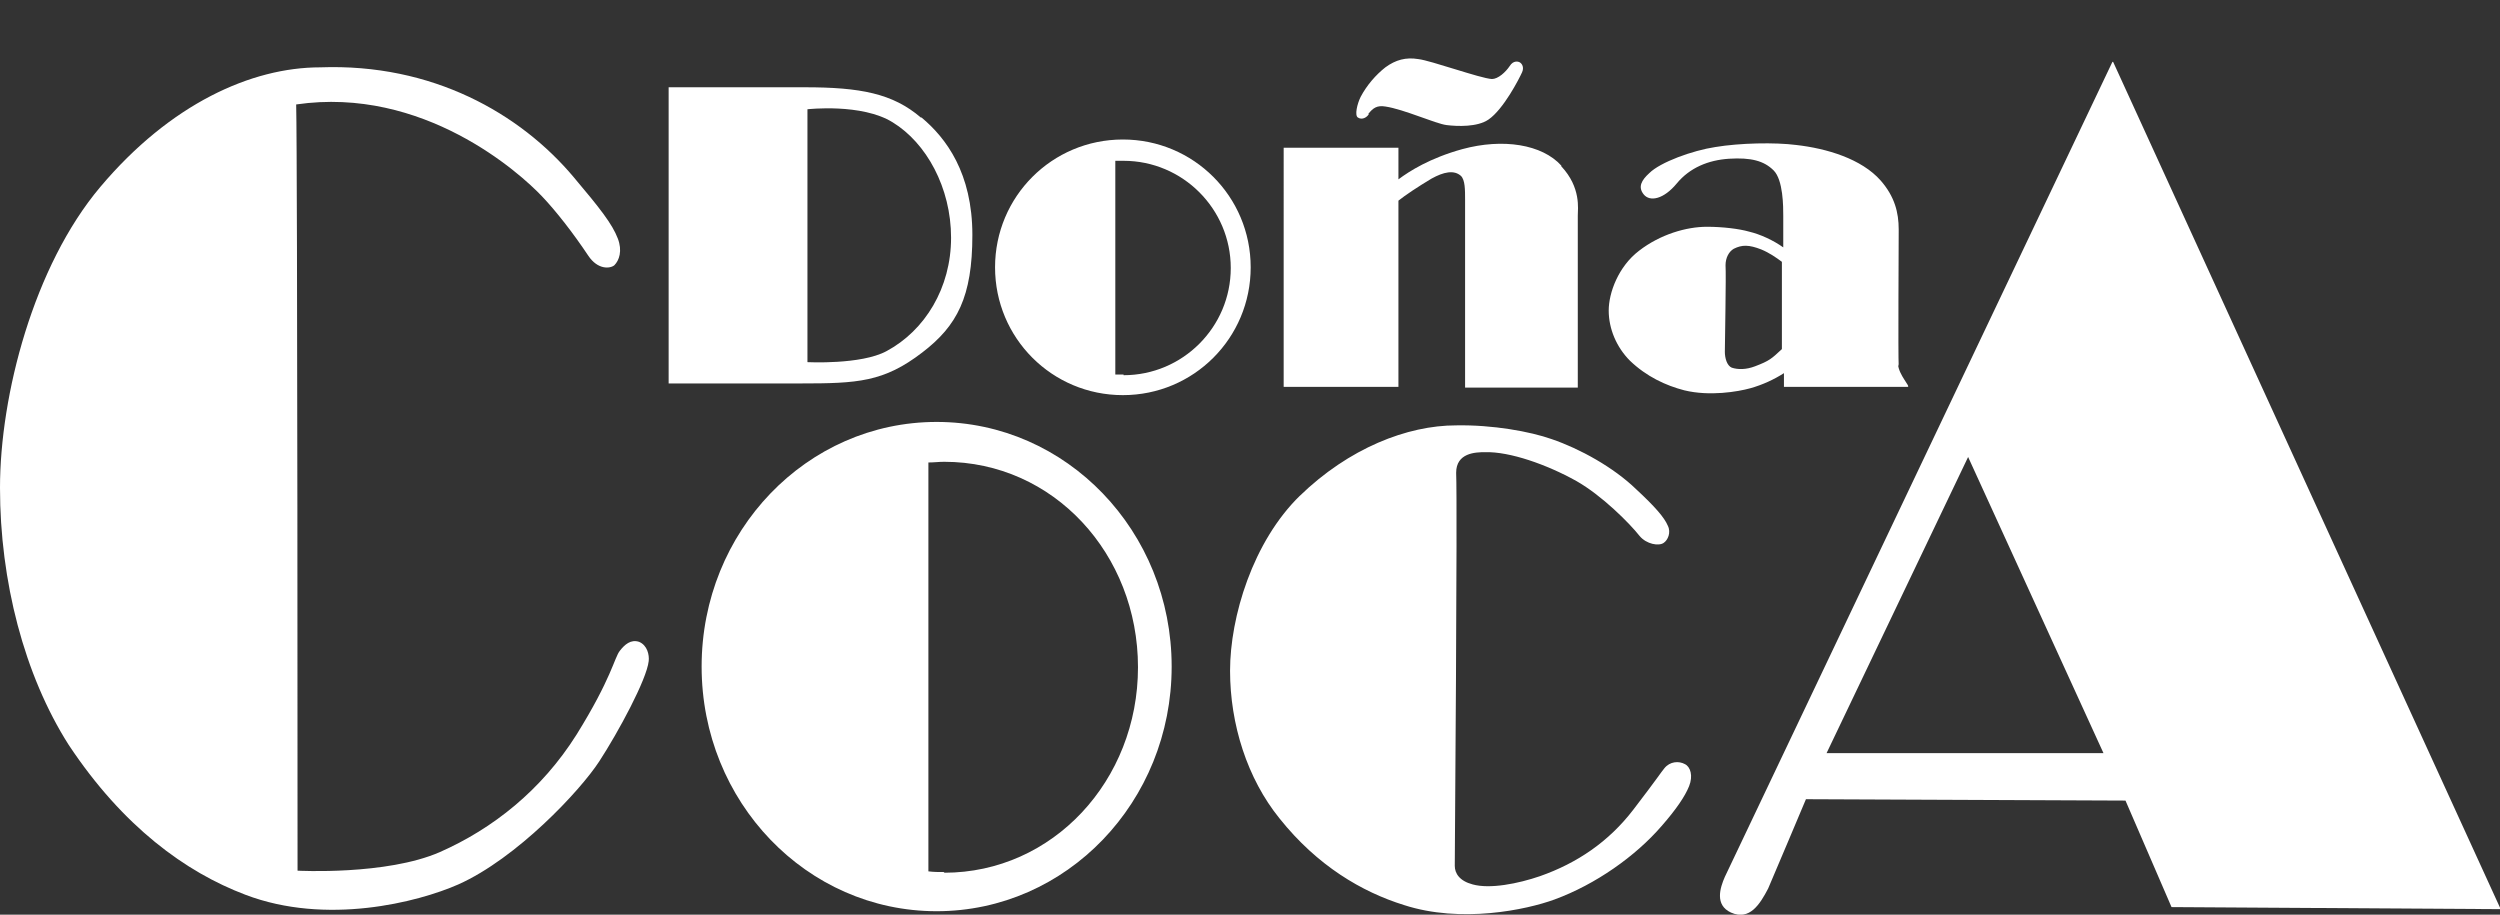
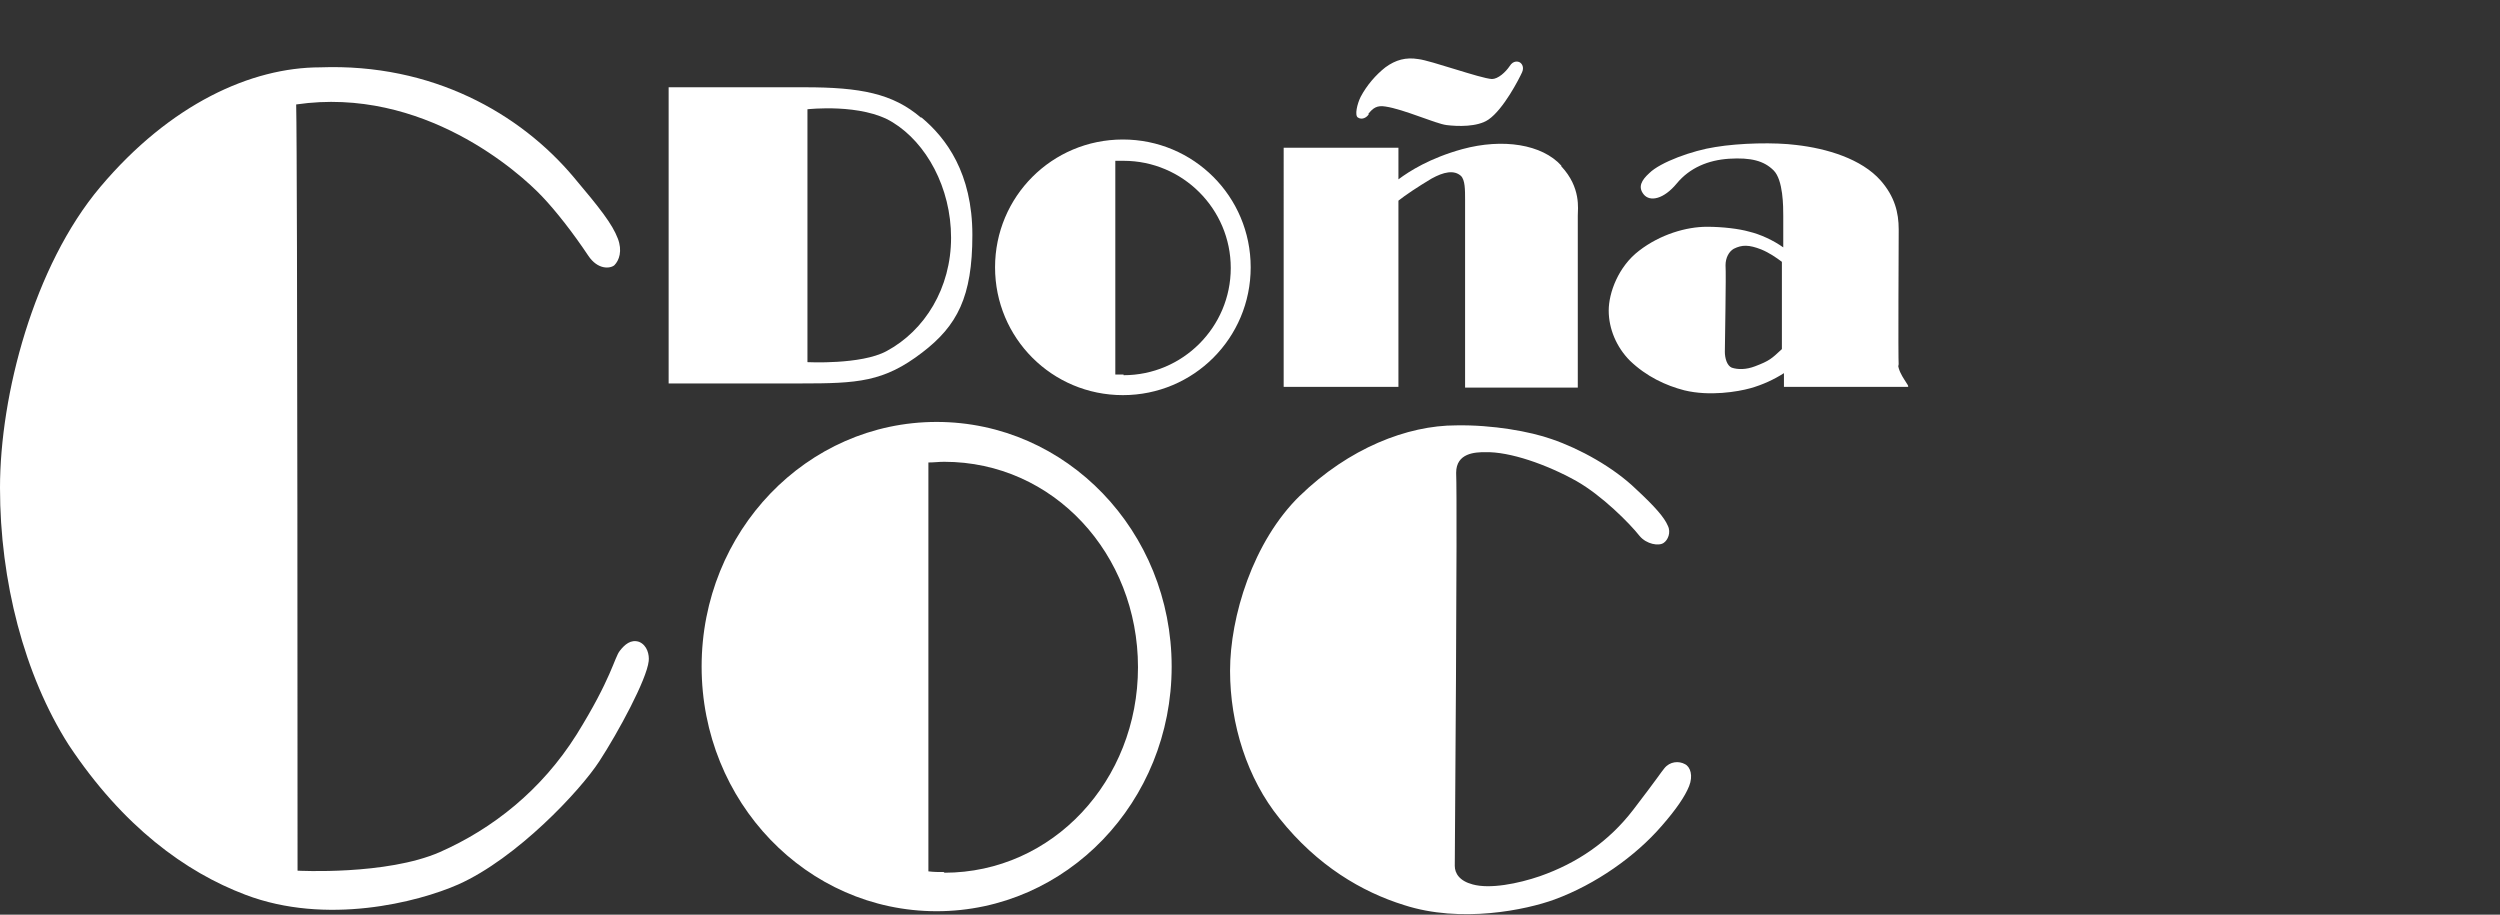
<svg xmlns="http://www.w3.org/2000/svg" id="Capa_1" version="1.1" viewBox="0 0 363.8 133.1">
  <rect x="0" y="0" width="363.8" height="133.1" fill="#333333" stroke="none" />
  <defs>
    <style>
      .st0 {
        fill-rule: evenodd;
      }

      .st0, .st1 {
        fill: #fff;
      }
    </style>
  </defs>
  <line class="st1" x1="44.9" x2="44.7" y2="0" />
-   <line class="st1" x1="44.9" x2="44.7" y2="0" />
  <path class="st0" d="M276.2,53c.1,1.6,1.9,3.3,1.4,3.3h-18v-2c-1.4.9-3.1,1.7-4.9,2.2-1.8.5-5.9,1.2-9.6.3-2.7-.7-5.5-2-7.9-4.3-2-2-3.1-4.7-3.1-7.3s1.4-6.4,4.4-8.7c3.1-2.4,6.9-3.5,9.9-3.5,2.3,0,4.7.3,6.1.7,1.7.4,3.6,1.3,5,2.3v-4.6c0-1.3,0-5.2-1.4-6.6-1.4-1.4-3.3-1.9-6.5-1.7-3,.2-5.7,1.3-7.6,3.6-1.9,2.3-3.9,2.7-4.8,1.6-.9-1.1-.3-2.1.8-3.1,1.6-1.6,6.3-3.3,9.6-3.8,3.6-.6,8.7-.7,11.8-.3,4.4.5,9.5,2,12.3,5.2,2,2.3,2.6,4.6,2.6,7.1s-.1,18.3,0,19.9M255.4,53.3h0c-1.3.5-2.5.5-3.4.2-.7-.3-1-1.4-1-2.3,0-1.4.2-11.1.1-12.6,0-1.1.5-2,1.2-2.4,1.2-.6,2.2-.6,4,.1,1.2.5,2.2,1.2,3,1.8v12.7c-1.5,1.4-1.8,1.7-3.9,2.5" />
  <path class="st0" d="M227.2,24.2c2.9,3.1,2.4,6.2,2.4,7.2v25h-16.4v-27.3c0-1.5,0-2.9-.6-3.5-1-.9-2.5-.6-4.3.4-2,1.2-3.8,2.4-4.8,3.2v27.1h-16.7V21.5h16.7v4.6c1.6-1.2,4.6-3.1,9.3-4.4,5.9-1.6,11.6-.7,14.4,2.4" />
  <path class="st0" d="M199.2,16.6c-.3.5-1,.9-1.6.5-.5-.3-.1-2,.4-3,.9-1.7,2.2-3.2,3.6-4.3,1.5-1.1,3-1.5,4.8-1.2,1.8.2,9,2.8,10.7,2.9.9,0,2-1,2.6-1.9.5-.8,1.2-.7,1.5-.5.3.2.6.7.3,1.4-.4.9-2.7,5.4-4.9,6.9-1.6,1.1-4.5,1-6.1.8-1.6-.2-6.2-2.3-8.9-2.7-1.2-.2-1.8.2-2.5,1.1" />
  <path class="st0" d="M163.4,20.3c10.3,0,18.6,8.3,18.6,18.6s-8.3,18.6-18.6,18.6-18.6-8.3-18.6-18.6,8.3-18.6,18.6-18.6M163.5,54.5h0c-.4,0-.8,0-1.2,0v-31.1c.4,0,.8,0,1.2,0,8.6,0,15.6,7,15.6,15.6s-7,15.6-15.6,15.6" />
  <path class="st0" d="M134.1,17.1c3.6,3,7.4,8.1,7.4,17.1s-2.2,13.2-7.3,17.1c-5.6,4.3-9.4,4.5-17.7,4.5h-19.2V12.7h19.8c8.1,0,12.8.9,16.9,4.4M129,51.1h0c-3.7,2-11.5,1.6-11.5,1.6V15.9c0,0,7.9-.9,12.4,1.9,4.9,3,8.5,9.5,8.5,16.8s-3.8,13.5-9.4,16.5" />
-   <path class="st0" d="M307.4,9l-56.4,118.6c-.7,1.6-1.5,4.1.9,5.2,2.7,1.2,4.2-1.2,5.4-3.5.7-1.6,5.5-13,5.5-13l46.5.2,6.7,15.5,47.9.3-56.4-123.3ZM265.8,109.6h0l20.6-43.1,19.7,43.1h-40.3Z" />
  <path class="st0" d="M189.1,72.2c7.2-7,15.7-10.3,22.8-10.3,5.3-.1,10.8.9,13.9,2,4.1,1.4,9,4.1,12.3,7.3,2.7,2.5,4.1,4.1,4.6,5.3.5,1,0,2.1-.6,2.5-.7.5-2.5.2-3.5-1-1.5-1.9-5.5-5.9-9.2-8-4.3-2.4-9.7-4.3-13.3-4.2-1.4,0-4.2.1-4.2,3,.2,4.7-.2,56.2-.2,57.2,0,1.1.7,2.2,2.6,2.7,2.5.7,6.6-.1,9.8-1.2,5.4-1.9,10-5,13.6-9.7,3.6-4.7,4-5.4,4.5-6,.8-1,2.1-1.1,3-.6.8.4,1.2,1.7.6,3.2-.6,1.5-1.9,3.4-4,5.8-3.8,4.4-9.6,8.5-15.6,10.7-4.1,1.5-13.6,3.5-21.9.8-6.1-1.9-12.6-5.7-18.1-12.6-4.7-5.8-7.2-13.7-7.2-21.5s3.3-18.8,10.2-25.5" />
  <path class="st0" d="M136.3,61.4c-18.9,0-34.2,15.9-34.2,35.6s15.3,35.6,34.2,35.6,34.2-15.9,34.2-35.6-15.3-35.6-34.2-35.6M137.4,126.9h0c-.8,0-1.5,0-2.3-.1v-59.5c.8,0,1.5-.1,2.3-.1,15.9,0,28.2,13.4,28.2,29.9s-12.4,29.9-28.2,29.9" />
  <path class="st0" d="M14.6,27.2c10.2-12.1,22-17.4,32-17.4,16.3-.6,29.1,6.7,36.9,16,3.8,4.5,5.6,6.8,6.4,8.9.7,1.8.2,3.2-.5,3.9-.6.5-2.4.7-3.8-1.4-2.2-3.3-4.7-6.5-6.7-8.6-3.2-3.4-17.3-16.1-35.8-13.4.2,8.1.2,111.5.2,111.5,0,0,12.9.7,20.7-2.7,7.7-3.4,14.8-9,19.9-17.1,5.1-8.2,5.5-11.2,6.3-12.2.7-.9,1.6-1.7,2.8-1.3,1.2.5,1.5,1.9,1.4,2.8-.3,2.7-4.4,10.3-7.2,14.6-2.8,4.3-12,14.1-20.5,17.9-5.9,2.6-19.2,6-31,1.5-8.7-3.3-17.8-9.9-25.7-21.8C3.5,98.2,0,84.5,0,71S4.9,38.7,14.6,27.2" />
</svg>